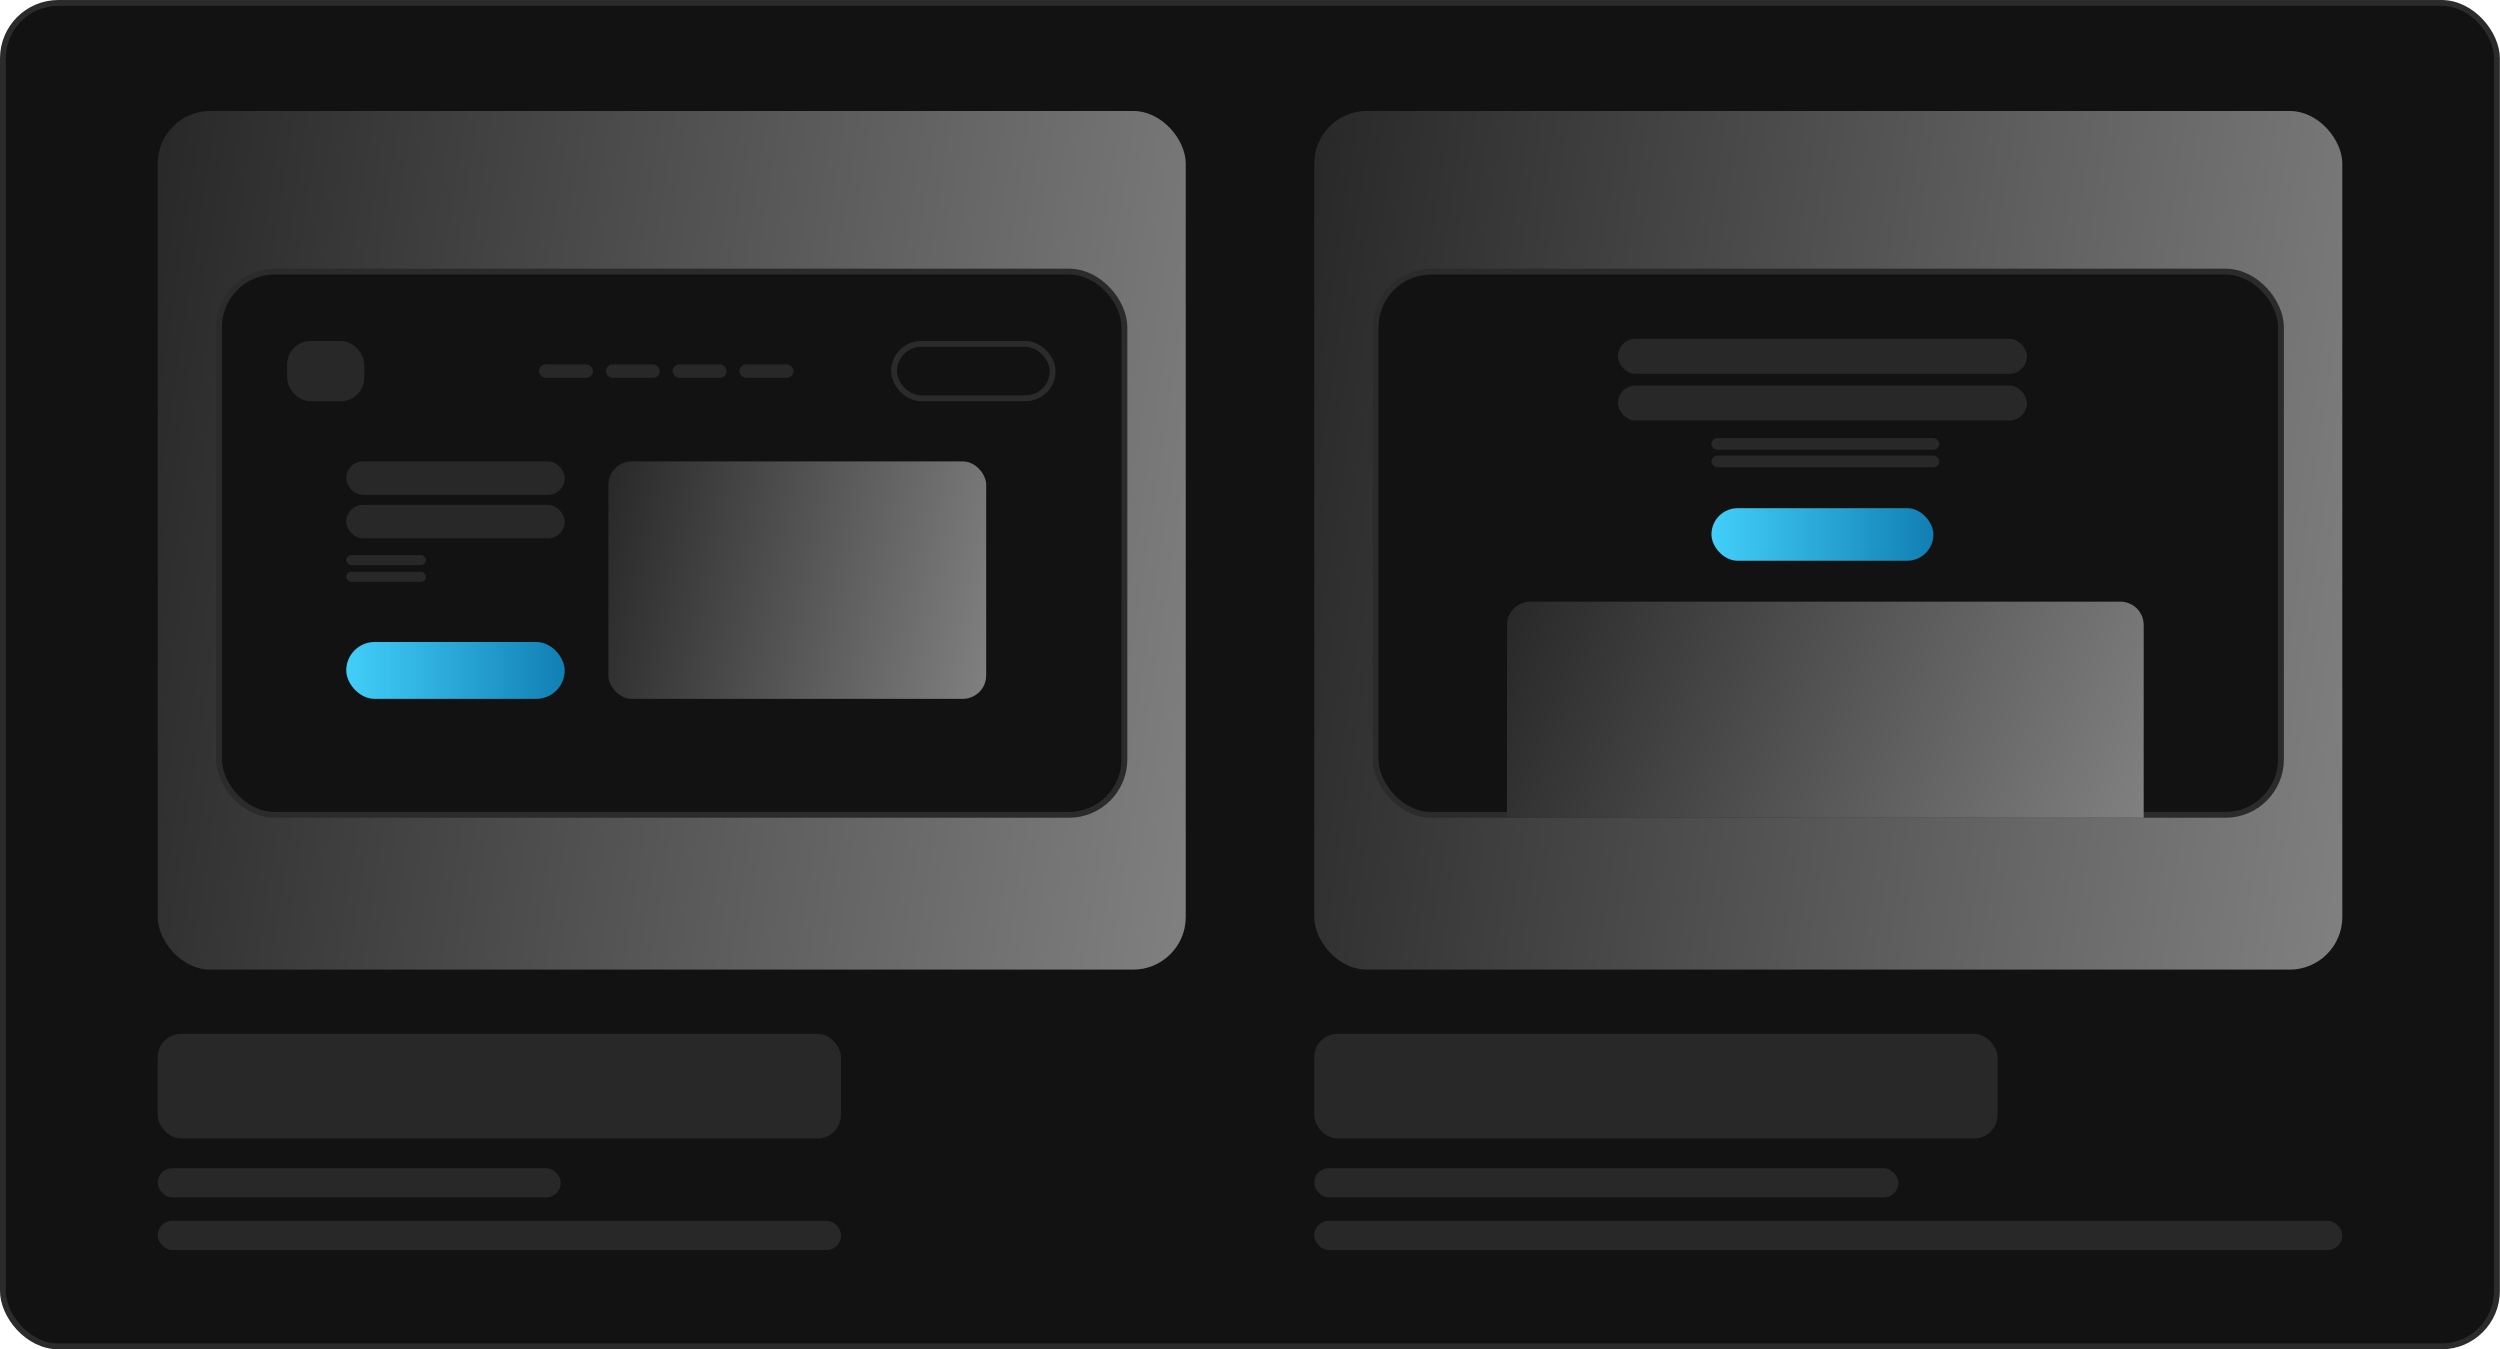
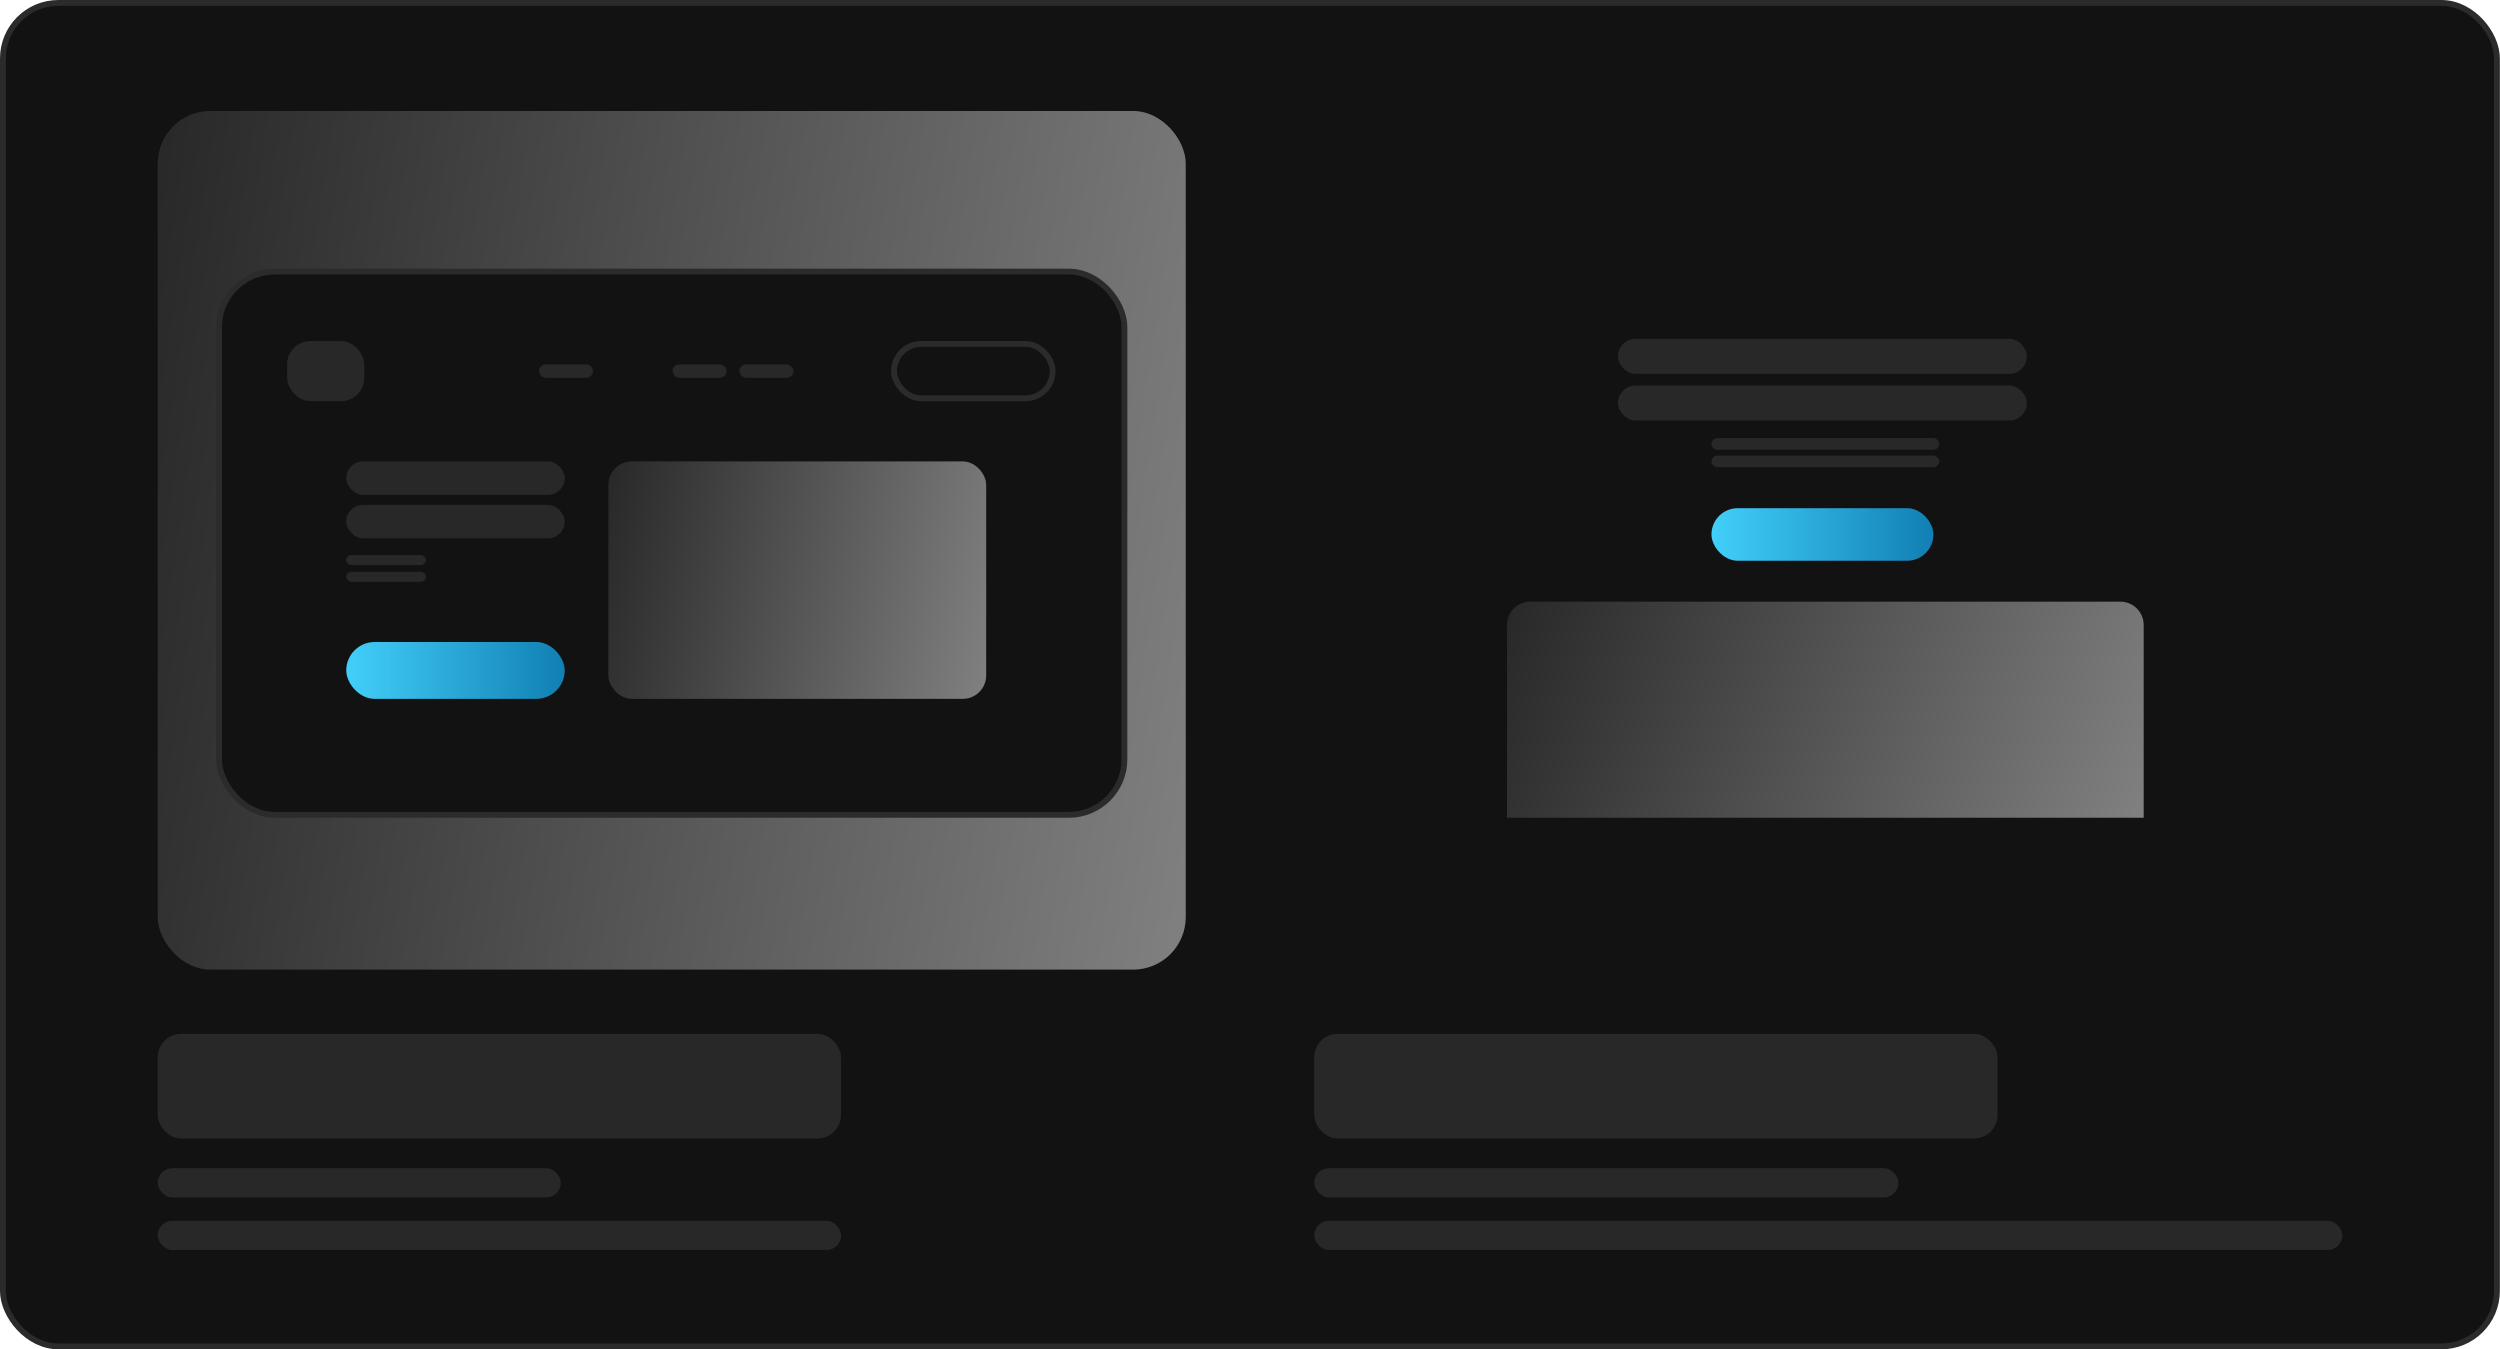
<svg xmlns="http://www.w3.org/2000/svg" width="428" height="231" viewBox="0 0 428 231" fill="none">
  <rect x="0.5" y="0.5" width="426.977" height="230" rx="9.5" fill="#121212" stroke="#2B2B2B" />
  <rect x="27" y="19" width="176" height="147" rx="9" fill="url(#paint0_linear_33_589)" />
-   <rect x="225" y="19" width="176" height="147" rx="9" fill="url(#paint1_linear_33_589)" />
  <rect x="27" y="200" width="69" height="5" rx="2.5" fill="#282828" />
  <rect x="27" y="209" width="117" height="5" rx="2.5" fill="#282828" />
  <rect x="27" y="177" width="116.971" height="17.907" rx="4" fill="#282828" />
  <rect x="225" y="200" width="100" height="5" rx="2.5" fill="#282828" />
  <rect x="225" y="209" width="176" height="5" rx="2.5" fill="#282828" />
  <rect x="225" y="177" width="116.971" height="17.907" rx="4" fill="#282828" />
  <rect x="37.5" y="46.5" width="155" height="93" rx="9.5" fill="#121212" stroke="#2B2B2B" />
  <rect x="49.159" y="58.382" width="13.2" height="10.306" rx="4" fill="#282828" />
  <rect x="59.279" y="78.993" width="37.399" height="5.725" rx="2.863" fill="#282828" />
  <rect x="59.279" y="86.436" width="37.399" height="5.725" rx="2.863" fill="#282828" />
  <rect x="104.157" y="78.993" width="64.678" height="40.65" rx="4" fill="url(#paint2_linear_33_589)" />
  <rect x="59.279" y="109.91" width="37.399" height="9.733" rx="4.867" fill="url(#paint3_linear_33_589)" />
  <rect x="59.279" y="95.023" width="13.639" height="1.718" rx="0.859" fill="#282828" />
  <rect x="59.279" y="97.887" width="13.639" height="1.718" rx="0.859" fill="#282828" />
  <rect x="153.056" y="58.882" width="27.159" height="9.306" rx="4.653" stroke="#2B2B2B" />
  <rect x="92.278" y="62.39" width="9.24" height="2.29" rx="1.145" fill="#282828" />
-   <rect x="103.717" y="62.39" width="9.24" height="2.29" rx="1.145" fill="#282828" />
  <rect x="115.157" y="62.39" width="9.24" height="2.29" rx="1.145" fill="#282828" />
  <rect x="126.596" y="62.39" width="9.24" height="2.29" rx="1.145" fill="#282828" />
-   <rect x="235.5" y="46.5" width="155" height="93" rx="9.5" fill="#121212" stroke="#2B2B2B" />
  <rect x="277" y="58" width="70" height="6" rx="3" fill="#282828" />
  <rect x="277" y="66" width="70" height="6" rx="3" fill="#282828" />
-   <path d="M258 107C258 104.791 259.791 103 262 103H363C365.209 103 367 104.791 367 107V140H258V107Z" fill="url(#paint4_linear_33_589)" />
+   <path d="M258 107C258 104.791 259.791 103 262 103H363C365.209 103 367 104.791 367 107V140H258Z" fill="url(#paint4_linear_33_589)" />
  <rect x="293" y="87" width="38" height="9" rx="4.5" fill="url(#paint5_linear_33_589)" />
  <rect x="293" y="75" width="39" height="2" rx="1" fill="#282828" />
  <rect x="293" y="78" width="39" height="2" rx="1" fill="#282828" />
  <defs>
    <linearGradient id="paint0_linear_33_589" x1="27" y1="19" x2="251.14" y2="53.105" gradientUnits="userSpaceOnUse">
      <stop stop-color="#282828" />
      <stop offset="1" stop-color="#8E8E8E" />
    </linearGradient>
    <linearGradient id="paint1_linear_33_589" x1="225" y1="19" x2="449.14" y2="53.105" gradientUnits="userSpaceOnUse">
      <stop stop-color="#282828" />
      <stop offset="1" stop-color="#8E8E8E" />
    </linearGradient>
    <linearGradient id="paint2_linear_33_589" x1="104.157" y1="78.993" x2="185.122" y2="95.365" gradientUnits="userSpaceOnUse">
      <stop stop-color="#282828" />
      <stop offset="1" stop-color="#8E8E8E" />
    </linearGradient>
    <linearGradient id="paint3_linear_33_589" x1="59.279" y1="114.777" x2="96.678" y2="114.777" gradientUnits="userSpaceOnUse">
      <stop stop-color="#42CFF9" />
      <stop offset="1" stop-color="#117FB3" />
    </linearGradient>
    <linearGradient id="paint4_linear_33_589" x1="258" y1="103" x2="382.567" y2="149.637" gradientUnits="userSpaceOnUse">
      <stop stop-color="#282828" />
      <stop offset="1" stop-color="#8E8E8E" />
    </linearGradient>
    <linearGradient id="paint5_linear_33_589" x1="293" y1="91.5" x2="331" y2="91.5" gradientUnits="userSpaceOnUse">
      <stop stop-color="#42CFF9" />
      <stop offset="1" stop-color="#117FB3" />
    </linearGradient>
  </defs>
</svg>